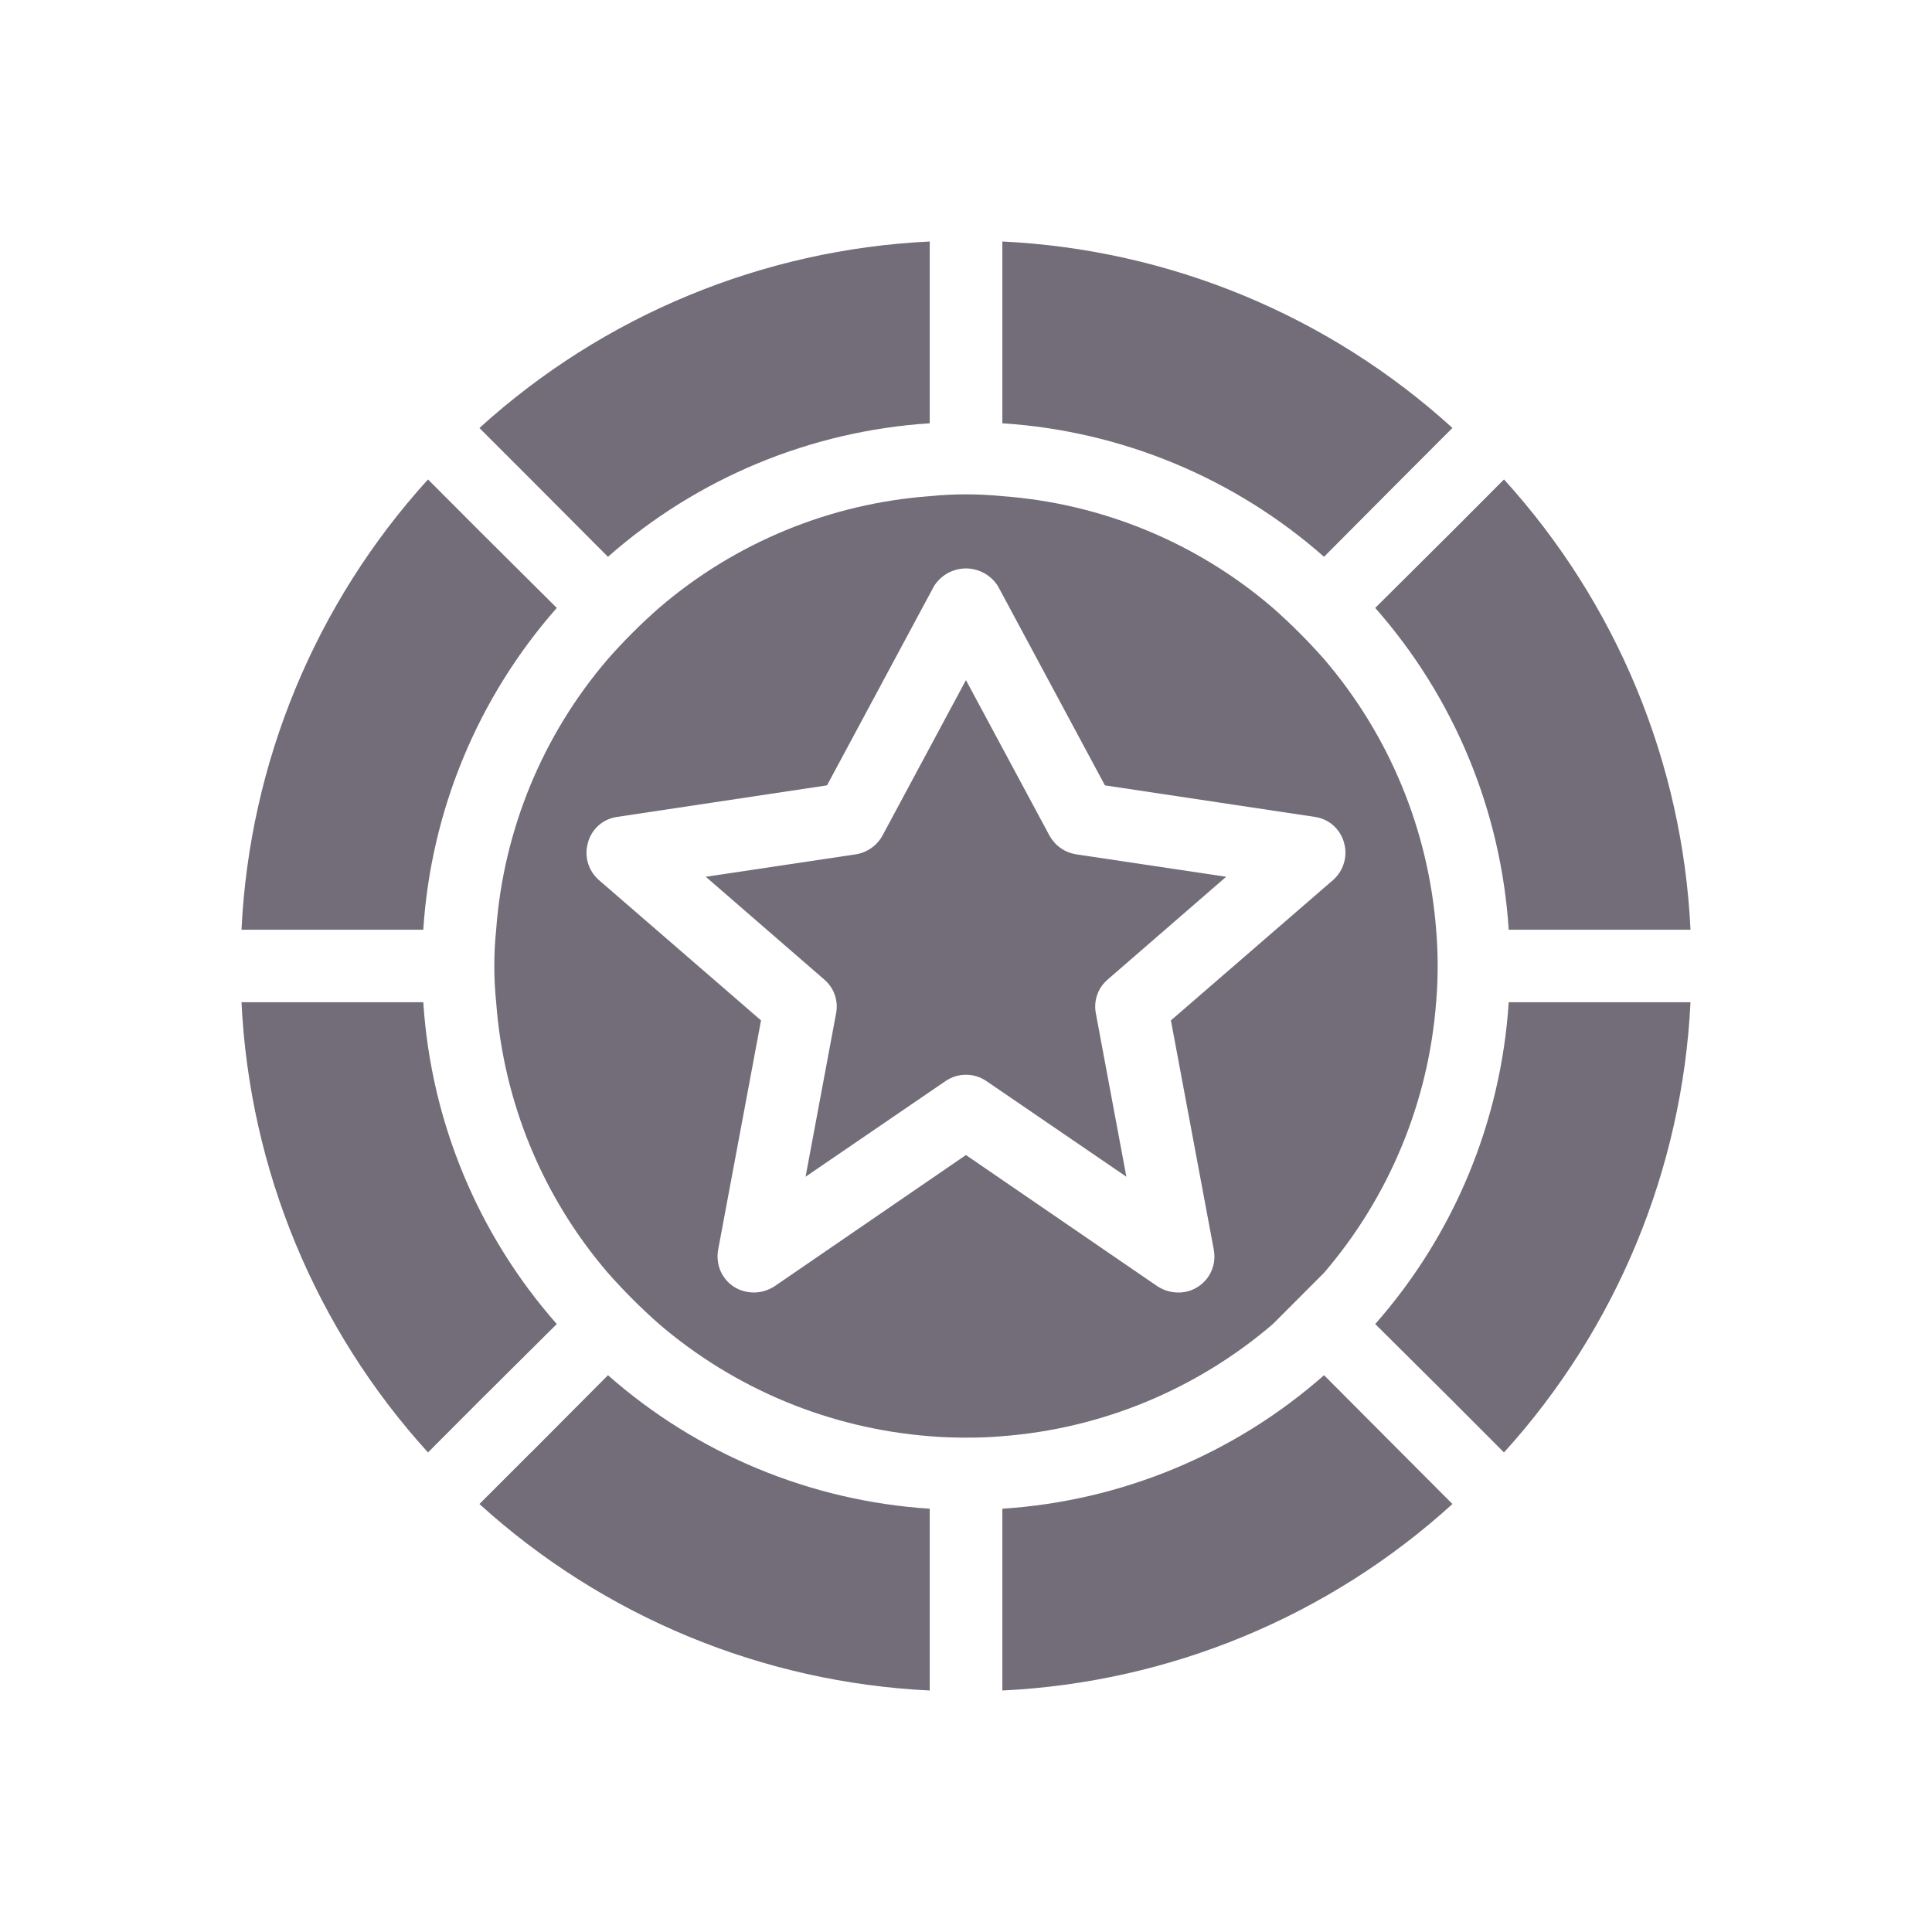
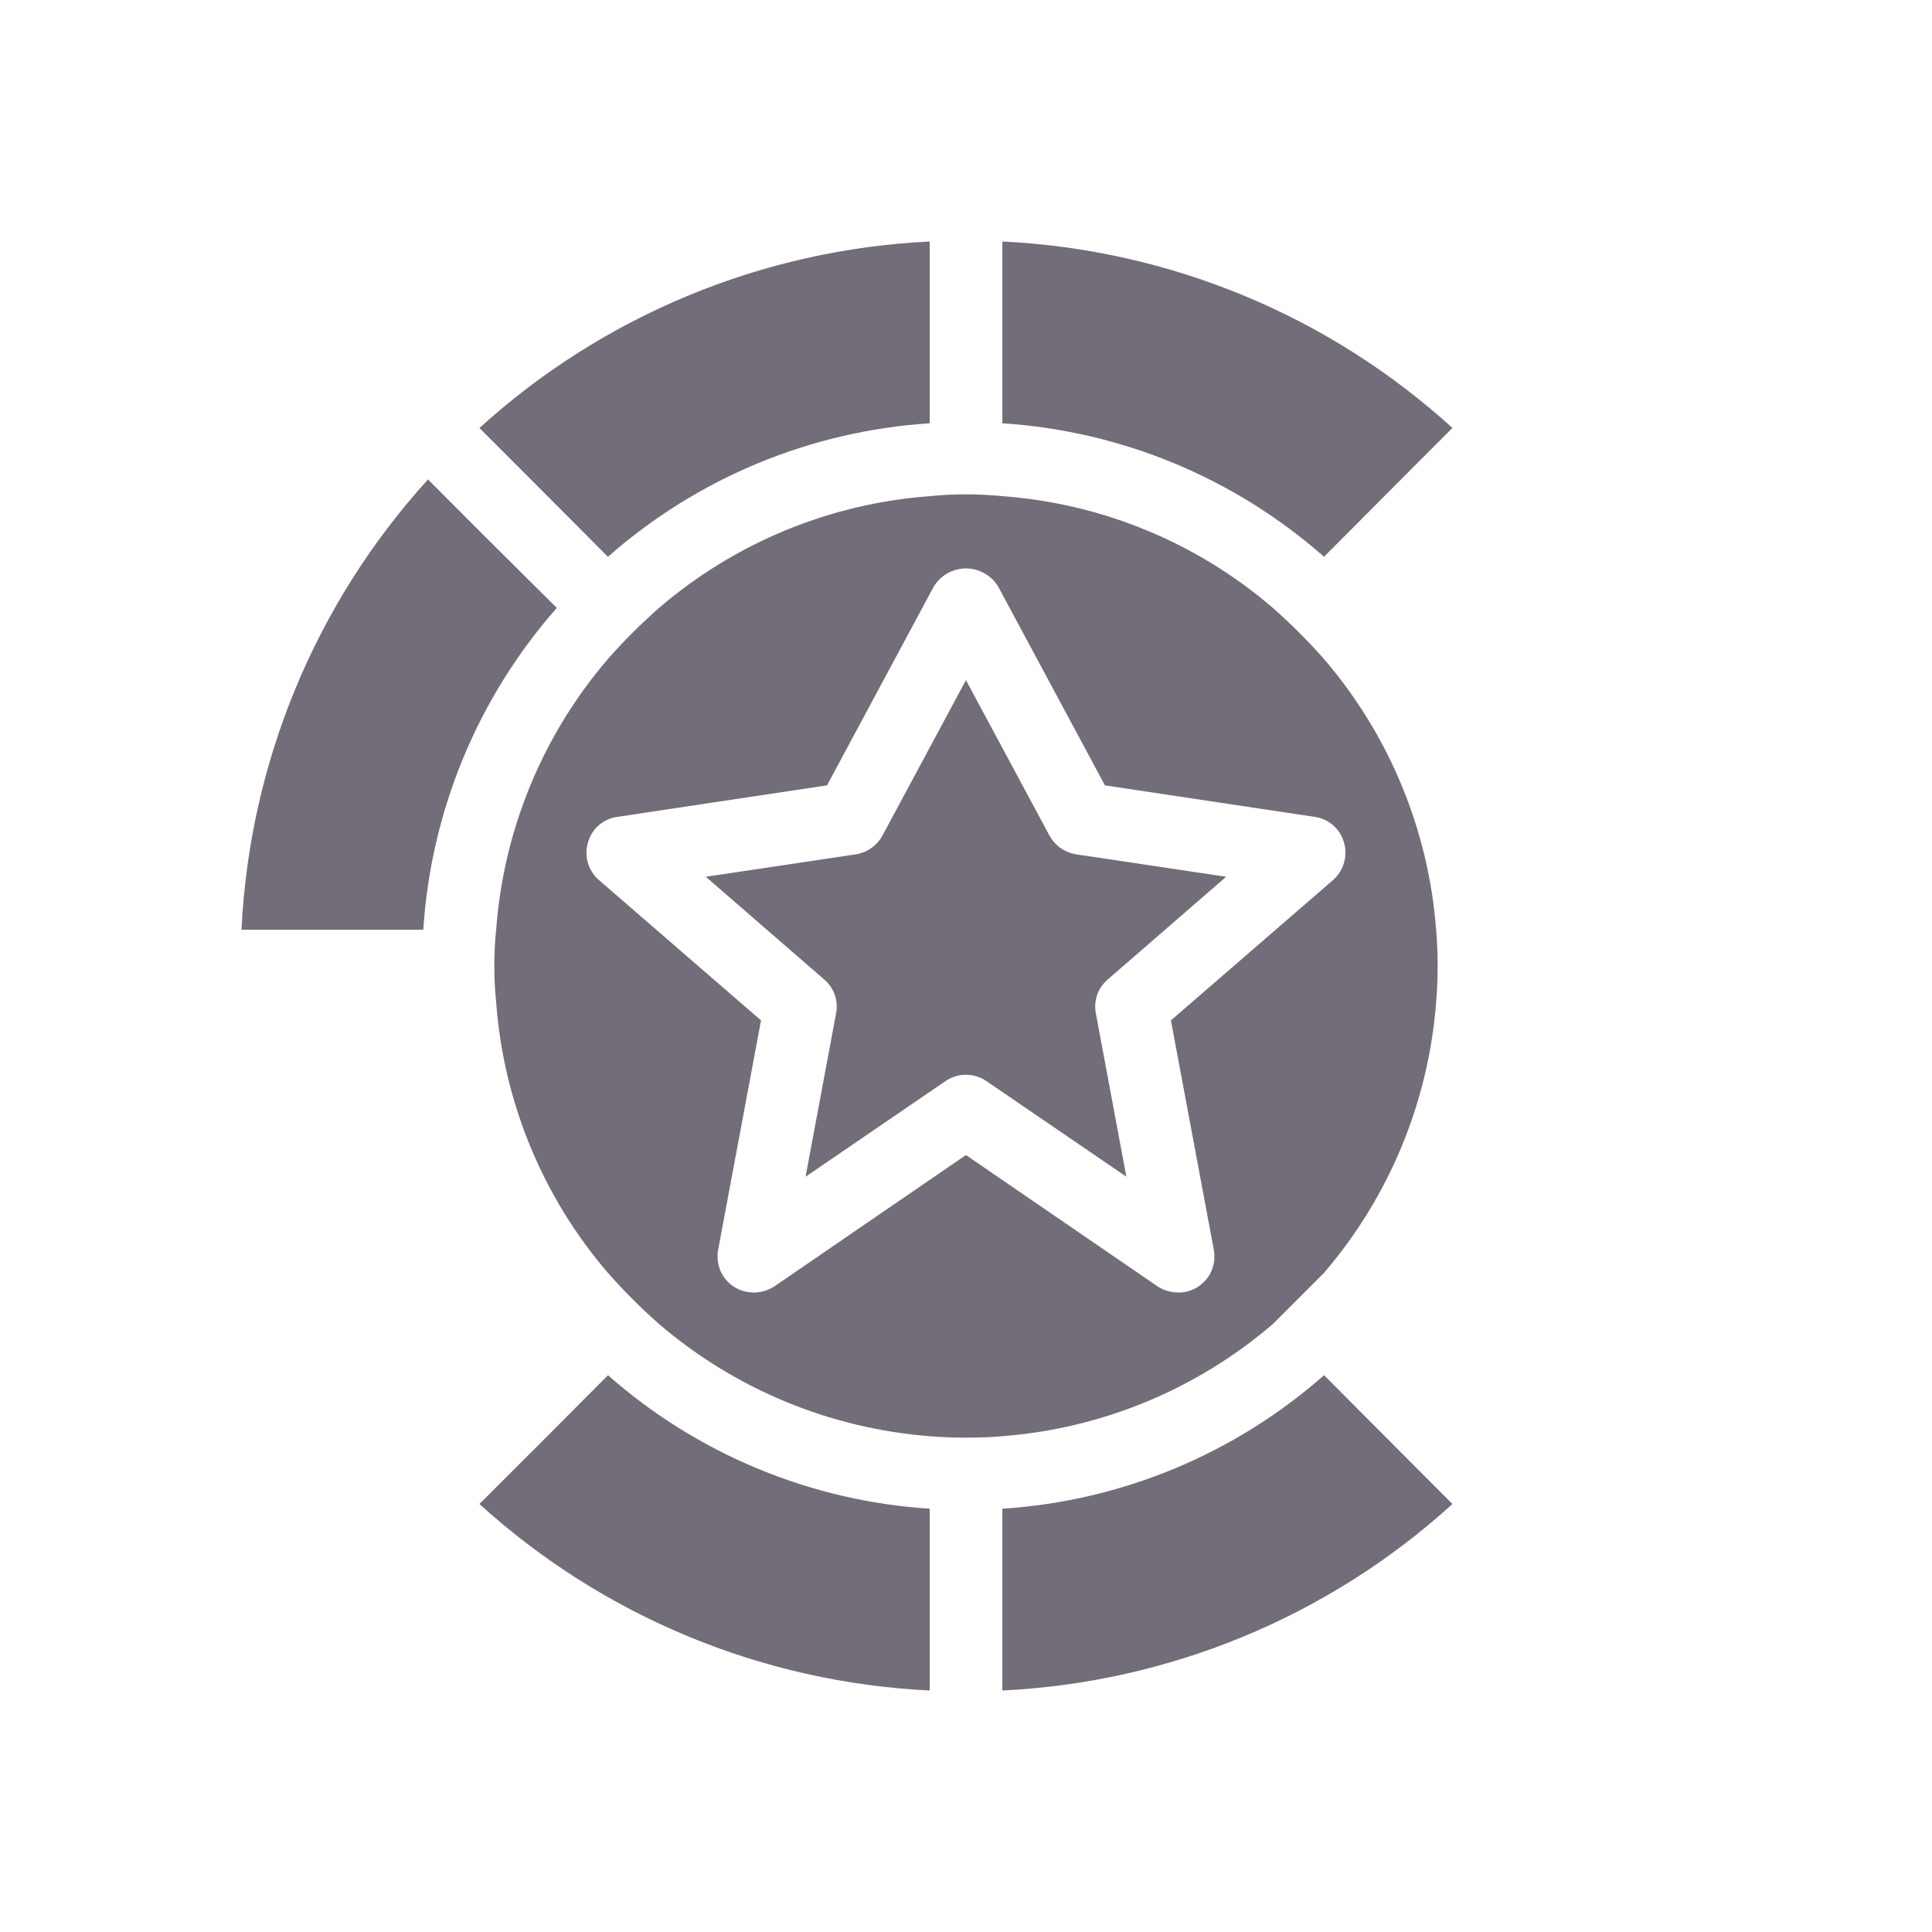
<svg xmlns="http://www.w3.org/2000/svg" width="32" height="32" viewBox="0 0 32 32" fill="none">
  <g clip-path="url(#clip0_7505_421121)">
    <path d="M10.07 9.222C11.553 7.915 13.427 7.138 15.399 7.011V4C12.63 4.133 9.994 5.224 7.941 7.089L8.795 7.943L10.07 9.223V9.222Z" fill="#726D78" />
    <path d="M9.222 10.069L7.941 8.795L7.089 7.941C5.224 9.994 4.133 12.63 4 15.399H7.011C7.138 13.426 7.915 11.553 9.222 10.069Z" fill="#726D78" />
    <path d="M23.205 7.941L24.057 7.088C22.007 5.224 19.37 4.133 16.602 4V7.011C18.573 7.138 20.448 7.915 21.93 9.222L23.205 7.941Z" fill="#726D78" />
-     <path d="M22.778 10.069C24.085 11.551 24.862 13.426 24.989 15.399H28C27.868 12.63 26.776 9.994 24.911 7.941L24.059 8.795L22.778 10.069Z" fill="#726D78" />
-     <path d="M22.778 21.93L24.059 23.203L24.911 24.057C26.773 22.003 27.865 19.369 28 16.6H24.989C24.862 18.573 24.085 20.448 22.778 21.93Z" fill="#726D78" />
-     <path d="M9.222 21.93C7.915 20.448 7.138 18.573 7.011 16.6H4C4.133 19.369 5.224 22.005 7.089 24.057L7.941 23.203L9.222 21.93Z" fill="#726D78" />
    <path d="M17.821 14.15L20.309 14.522L18.349 16.222C18.269 16.29 18.207 16.378 18.173 16.477C18.138 16.577 18.131 16.683 18.151 16.786L18.656 19.49L16.335 17.904C16.236 17.837 16.119 17.801 15.999 17.801C15.88 17.801 15.763 17.837 15.664 17.904L13.343 19.49L13.848 16.786C13.868 16.682 13.861 16.575 13.826 16.477C13.792 16.378 13.73 16.29 13.65 16.222L11.69 14.522L14.178 14.15C14.27 14.135 14.358 14.099 14.435 14.044C14.511 13.99 14.573 13.919 14.618 13.837L15.999 11.265L17.381 13.837C17.426 13.919 17.488 13.99 17.564 14.044C17.641 14.099 17.729 14.134 17.821 14.15Z" fill="#726D78" />
    <path d="M23.787 15.399C23.66 13.745 23.01 12.175 21.93 10.916C21.666 10.617 21.383 10.334 21.083 10.069C19.826 8.988 18.254 8.339 16.601 8.218C16.2 8.178 15.798 8.178 15.398 8.218C13.745 8.341 12.174 8.988 10.916 10.069C10.616 10.332 10.333 10.615 10.068 10.916C8.988 12.174 8.34 13.746 8.218 15.399C8.177 15.798 8.177 16.201 8.218 16.6C8.34 18.254 8.988 19.825 10.068 21.082C10.333 21.382 10.616 21.665 10.916 21.93C12.175 23.009 13.745 23.659 15.398 23.788C15.597 23.805 15.795 23.812 15.999 23.812C16.204 23.812 16.402 23.806 16.601 23.788C18.254 23.661 19.824 23.01 21.083 21.93L21.93 21.082C23.01 19.823 23.66 18.253 23.787 16.6C23.804 16.401 23.812 16.203 23.812 15.999C23.812 15.794 23.804 15.596 23.787 15.397V15.399ZM22.081 14.575L19.394 16.901L20.104 20.698C20.121 20.785 20.118 20.874 20.097 20.959C20.075 21.045 20.035 21.125 19.978 21.193C19.921 21.261 19.85 21.316 19.771 21.353C19.69 21.391 19.603 21.41 19.514 21.408C19.393 21.408 19.275 21.372 19.172 21.306L15.999 19.131L12.827 21.306C12.727 21.37 12.611 21.407 12.491 21.408C12.371 21.408 12.254 21.376 12.153 21.311C12.055 21.247 11.977 21.153 11.931 21.045C11.887 20.935 11.874 20.815 11.895 20.698L12.605 16.901L9.918 14.575C9.833 14.5 9.77 14.402 9.738 14.293C9.706 14.183 9.706 14.066 9.738 13.957C9.768 13.845 9.83 13.746 9.917 13.669C10.003 13.593 10.111 13.546 10.225 13.53L13.698 13.008L15.47 9.708C15.527 9.619 15.604 9.545 15.697 9.493C15.789 9.443 15.894 9.415 15.999 9.415C16.105 9.415 16.209 9.443 16.301 9.493C16.395 9.545 16.473 9.619 16.529 9.708L18.301 13.008L21.774 13.53C21.888 13.546 21.994 13.593 22.081 13.669C22.168 13.746 22.231 13.845 22.261 13.957C22.293 14.066 22.293 14.183 22.26 14.293C22.228 14.402 22.166 14.5 22.081 14.575Z" fill="#726D78" />
    <path d="M21.93 22.778C20.448 24.085 18.573 24.862 16.602 24.989V28C19.37 27.867 22.007 26.776 24.057 24.911L23.205 24.057L21.93 22.777V22.778Z" fill="#726D78" />
    <path d="M8.795 24.057L7.941 24.911C9.994 26.776 12.63 27.867 15.399 28V24.989C13.427 24.862 11.553 24.085 10.07 22.778L8.795 24.059V24.057Z" fill="#726D78" />
  </g>
  <defs>
    <clipPath id="clip0_7505_421121">
      <rect width="24" height="24" fill="white" transform="translate(4 4)" />
    </clipPath>
  </defs>
</svg>